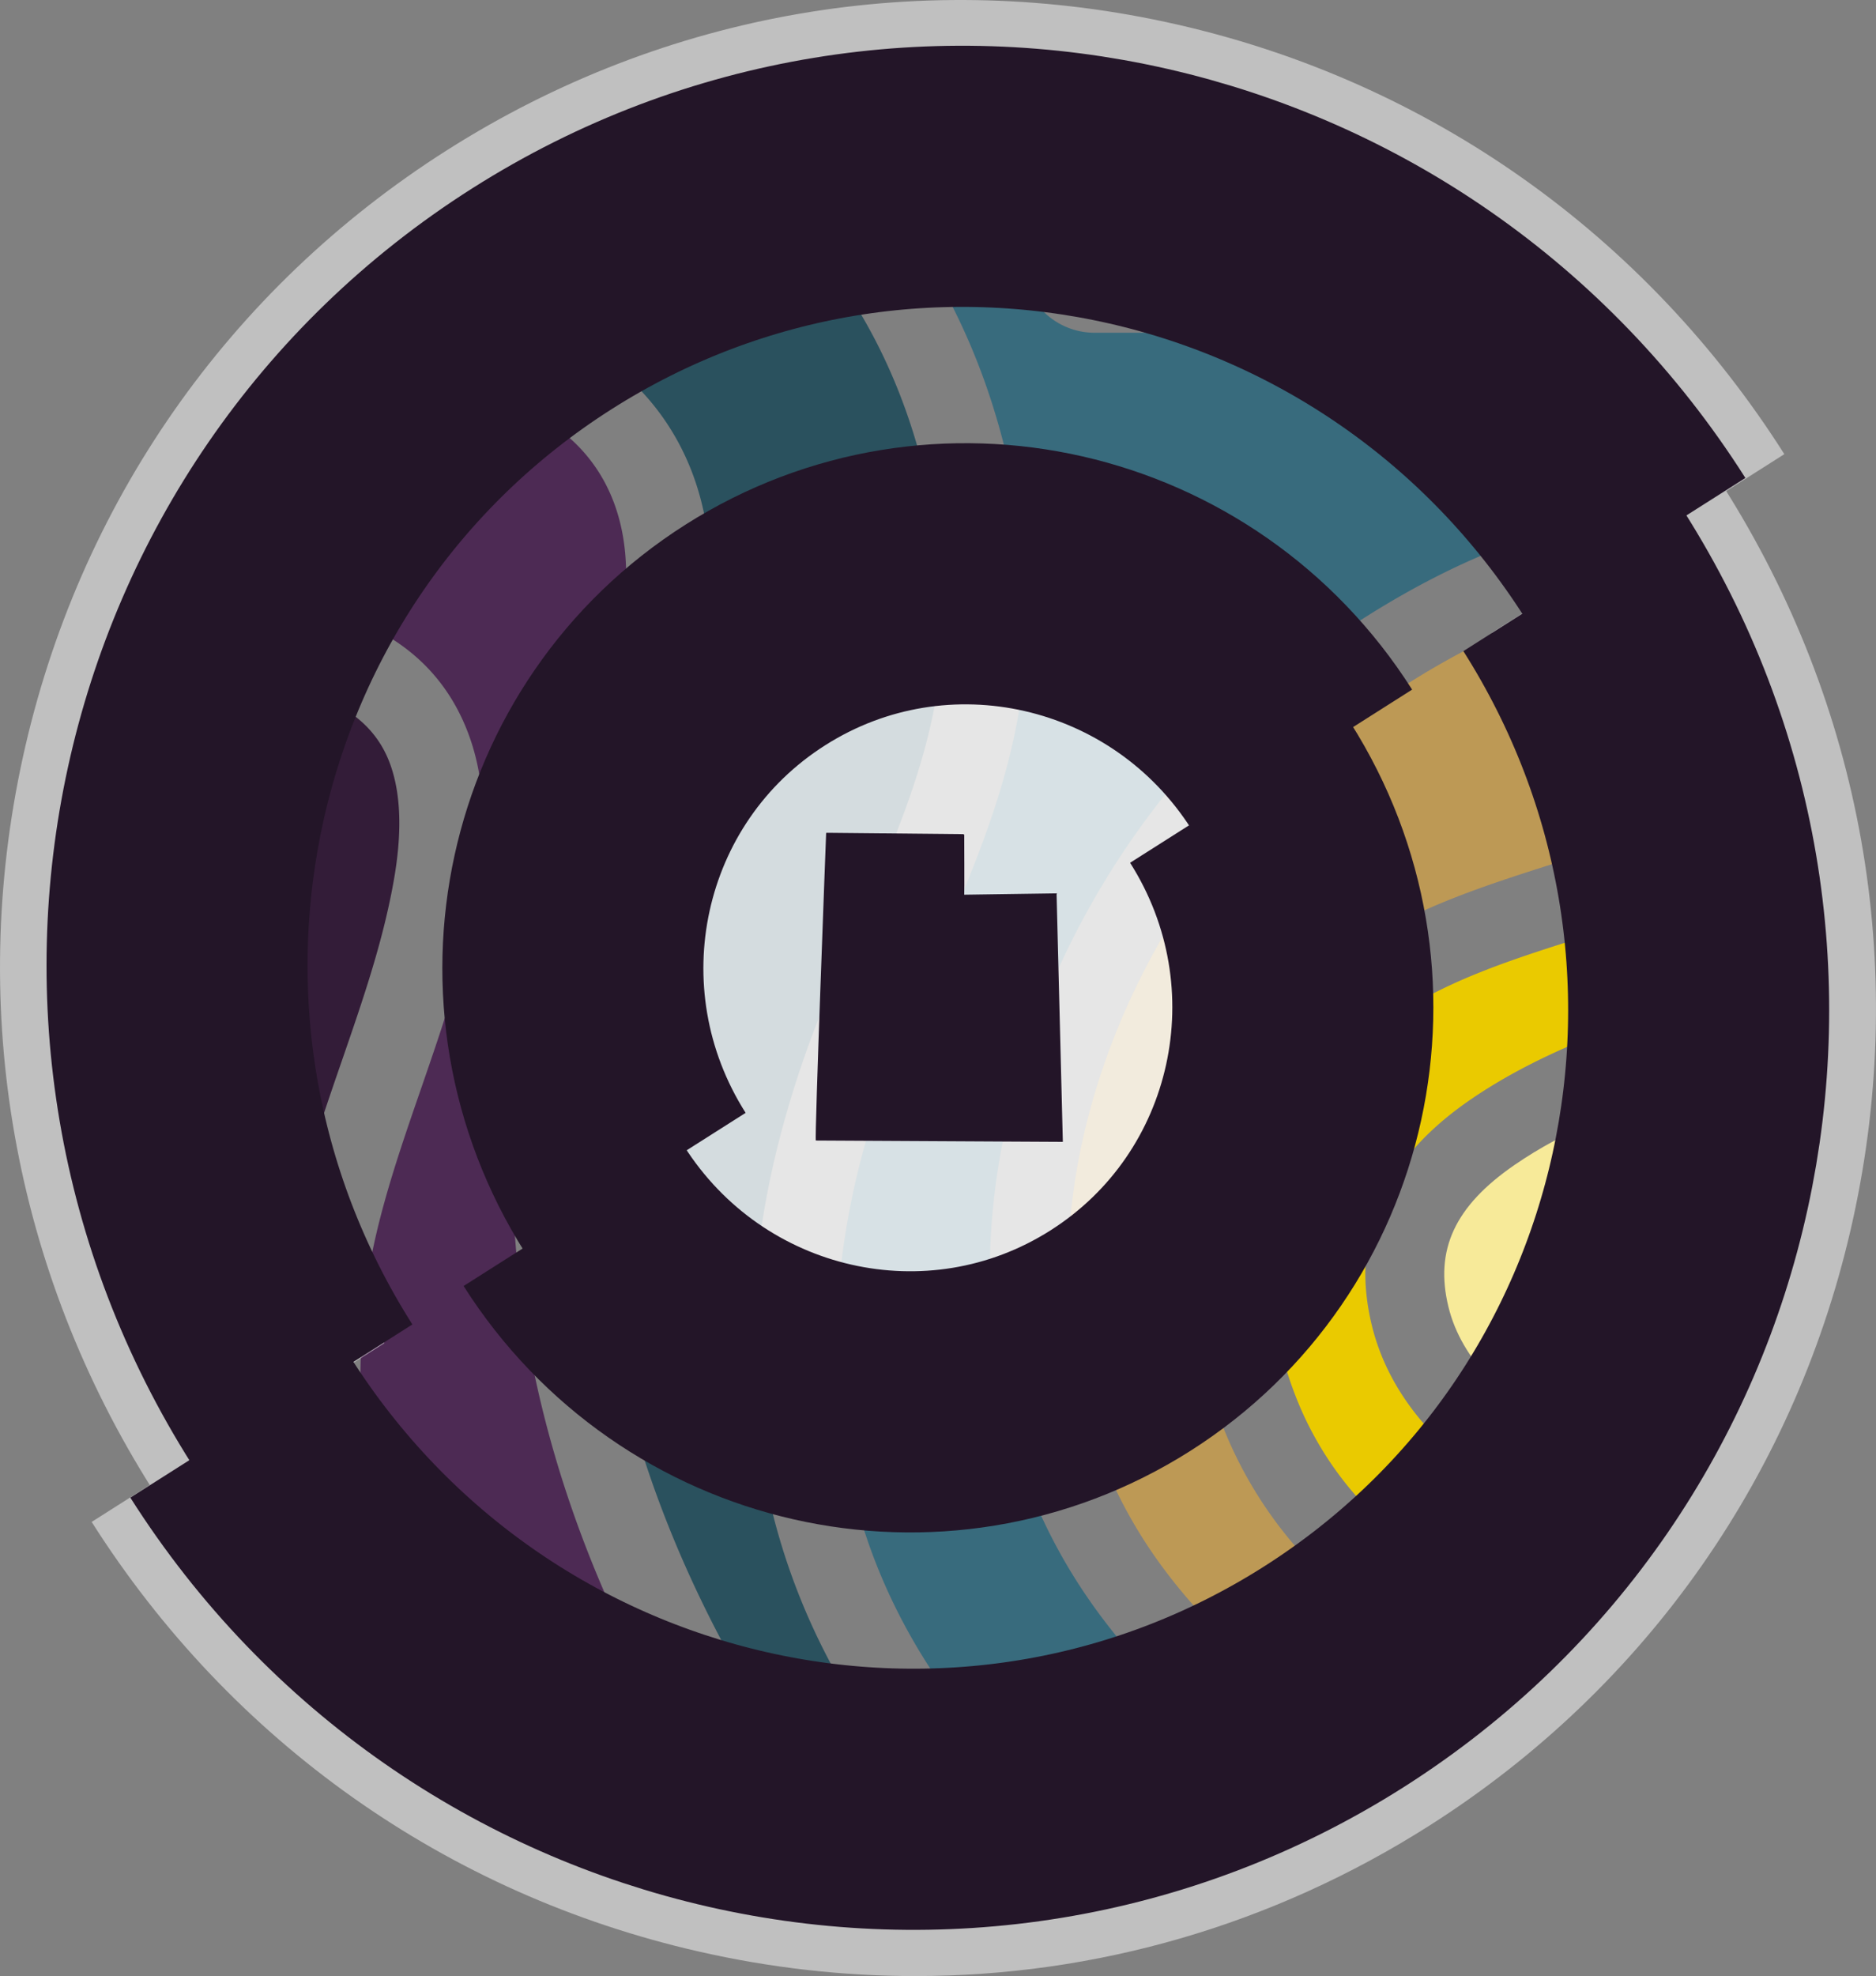
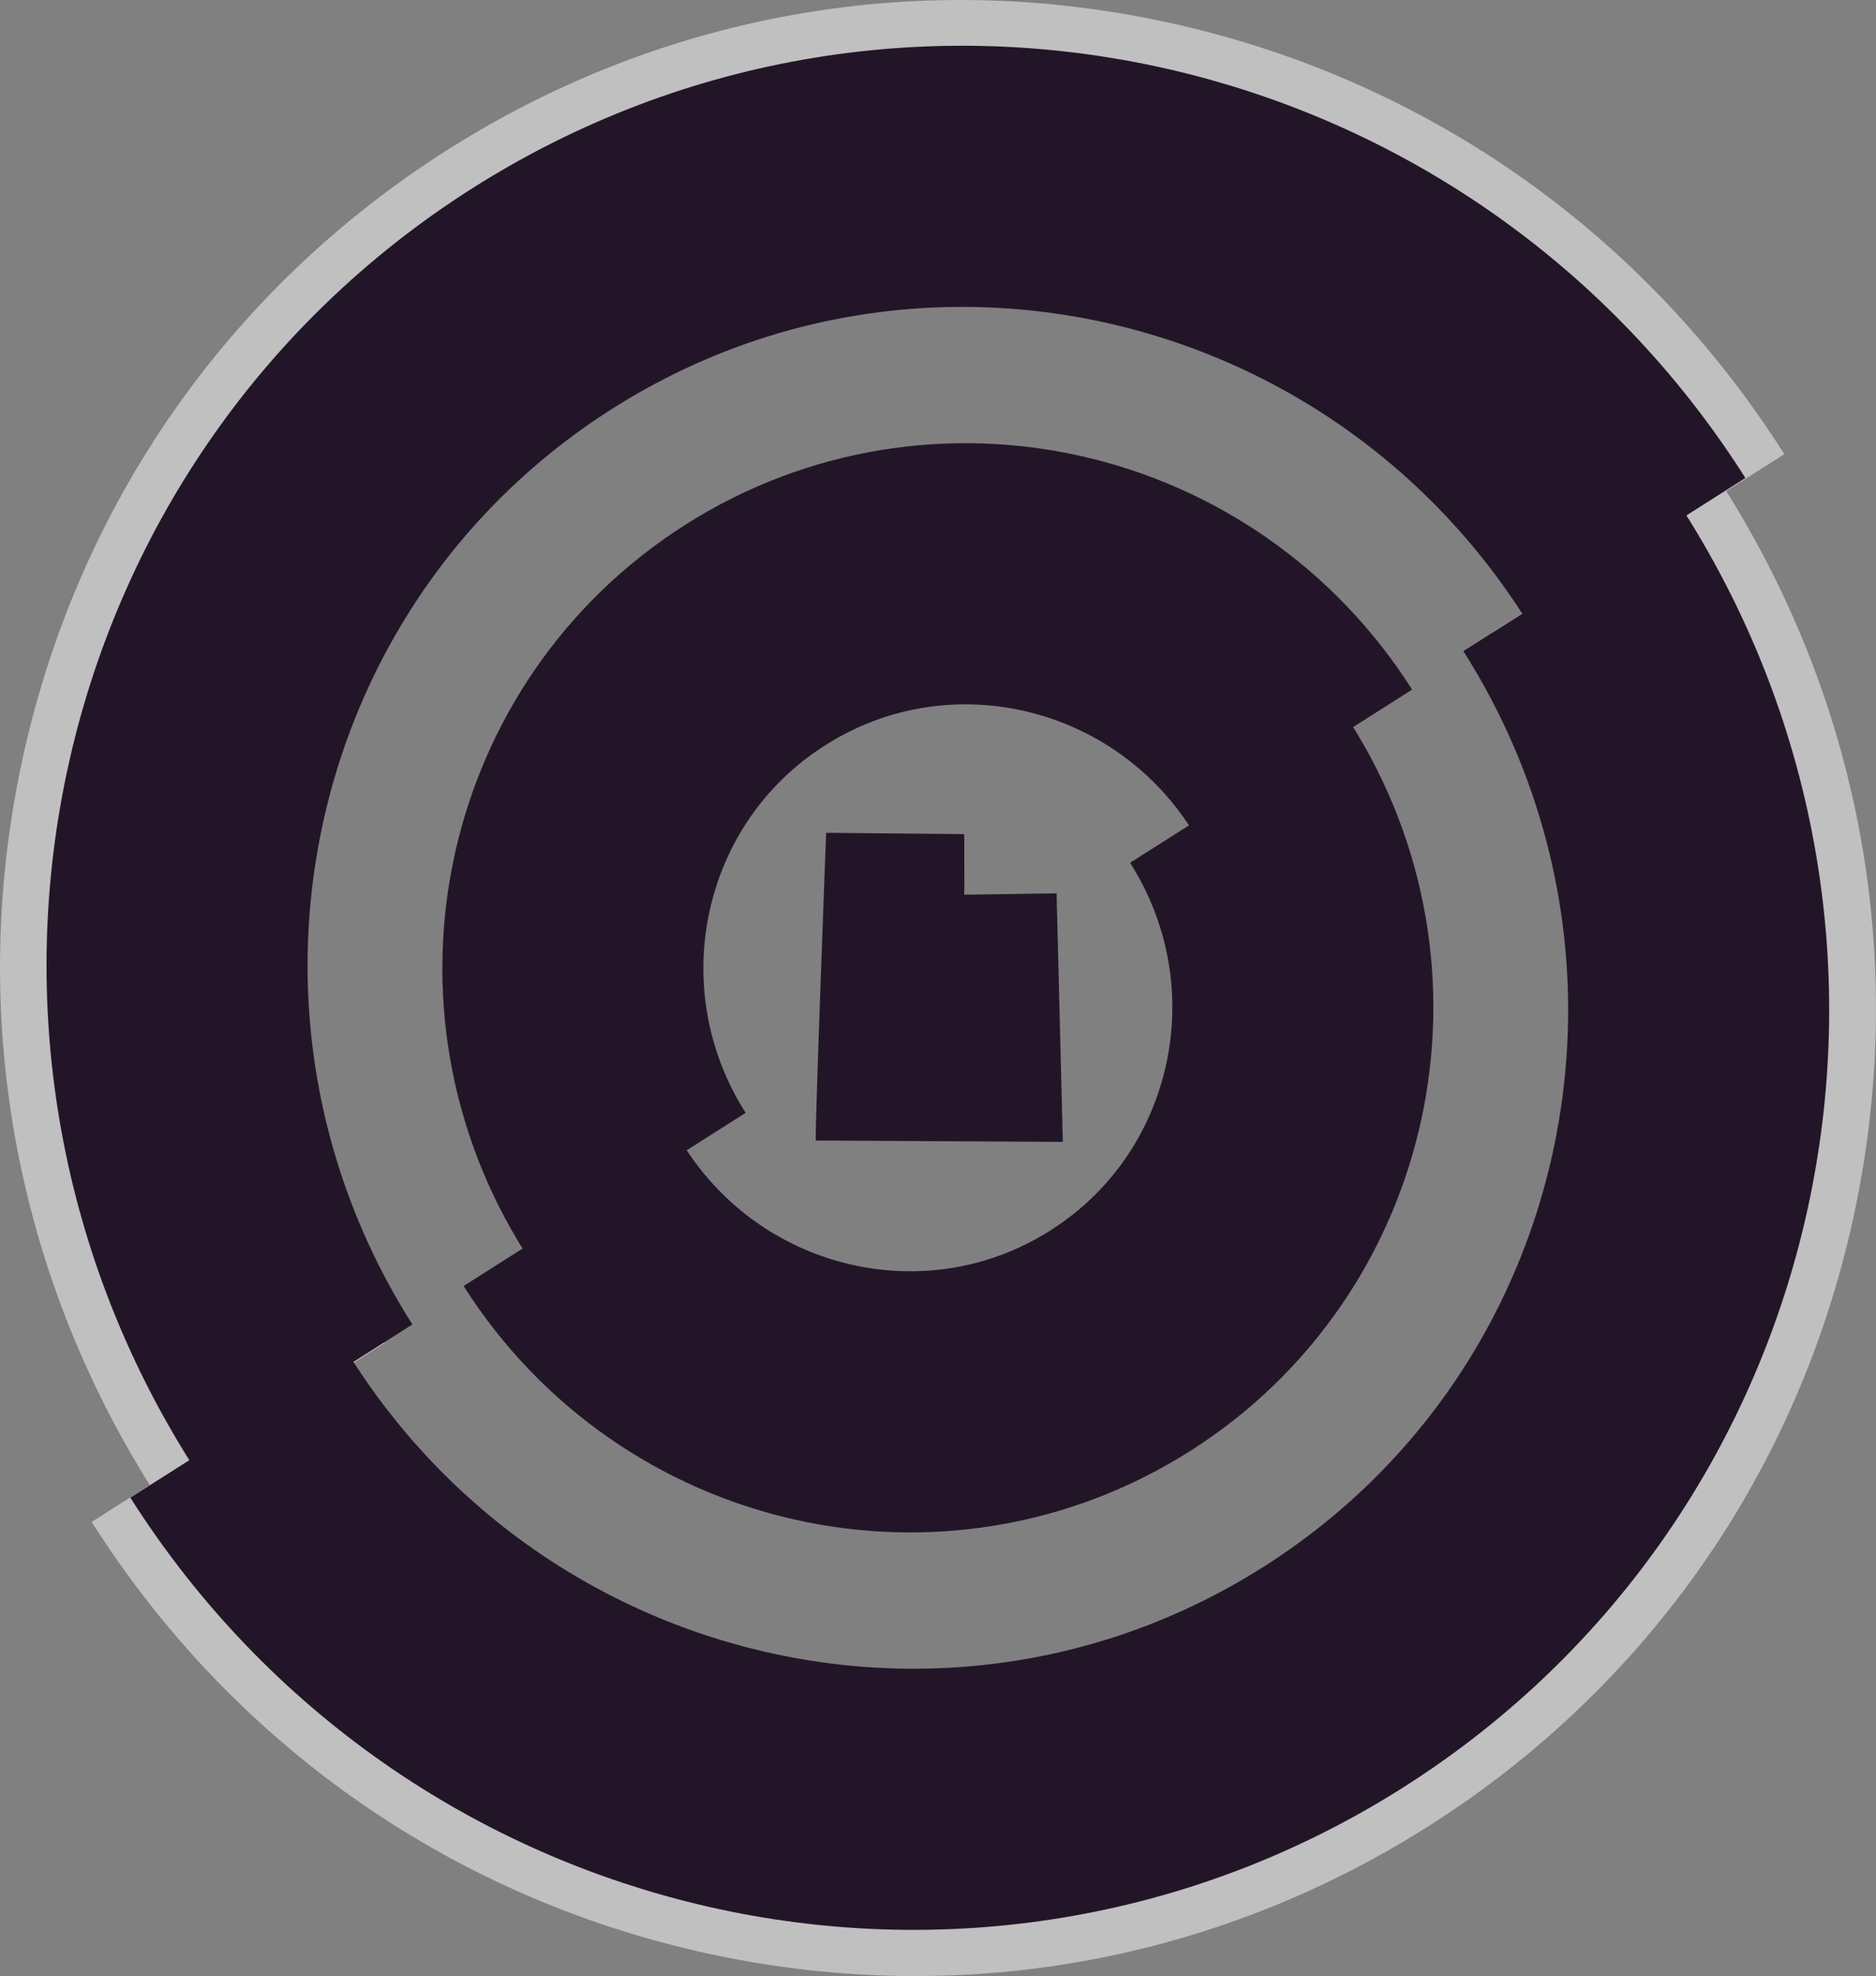
<svg xmlns="http://www.w3.org/2000/svg" viewBox="0 0 574.94 605.32">
  <rect x="0" y="0" width="574.94" height="605.32" fill="#808080" stroke="none" />
  <defs>
    <filter id="luminosity-invert" width="532.13" height="532.13" x="21.36" y="36.52" color-interpolation-filters="sRGB" filterUnits="userSpaceOnUse">
      <feColorMatrix result="cm" values="-1 0 0 0 1 0 -1 0 0 1 0 0 -1 0 1 0 0 0 1 0" />
    </filter>
    <style>
      .cls-7{fill:#fff}.cls-16{stroke:#231528;stroke-width:80px;fill:none;stroke-miterlimit:10}
    </style>
    <mask id="mask" width="532.13" height="532.13" x="21.36" y="36.52" maskUnits="userSpaceOnUse">
      <g filter="url(#luminosity-invert)">
-         <circle cx="287.43" cy="302.59" r="266.07" fill="#231f20" />
-       </g>
+         </g>
    </mask>
  </defs>
  <g style="isolation:isolate">
    <g id="web_api-only">
      <g mask="url(#mask)" style="isolation:isolate;mix-blend-mode:color-dodge">
        <path fill="#f7ea99" d="M464.12 356.88c-18.26 12.58-24.48 25.98-20.21 43.47 4.11 16.81 18.12 28.46 29.14 35.26 5.12 3.16 10.53 5.9 15.94 8.28V343.24c-8.72 3.89-17.07 8.26-24.87 13.64Z" />
-         <path fill="#eaca00" d="M460.36 456.16c-21.33-13.17-35.12-30.48-39.91-50.08-6.72-27.48 3.36-50.73 29.96-69.07 12.2-8.41 25.3-14.64 38.58-19.97v-31.28c-1.95.63-3.91 1.28-5.85 1.89-26.42 8.42-51.38 16.4-71.36 36.35l-.51.52a68.09 68.09 0 0 0-8.39 10.39c-11.69 17.82-16.19 42.68-12.35 68.2a113.7 113.7 0 0 0 7.83 27.74c1.89 4.42 4.1 8.73 6.54 12.76 22.82 37.93 65.73 51.88 84.09 56.28v-29.98a164.97 164.97 0 0 1-28.63-13.75Z" />
-         <path fill="#bd9955" d="M384.22 456.07a129.01 129.01 0 0 1-8.05-15.71 137.34 137.34 0 0 1-9.51-33.65c-4.72-31.32 1.12-62.32 16.04-85.03a92.09 92.09 0 0 1 11.37-14.1l.65-.64c24.1-24.1 53.06-33.33 81.08-42.27 4.47-1.43 8.85-2.83 13.18-4.28v-76.36a198.93 198.93 0 0 0-14.81 4.28c-20.19 6.83-43.66 20.1-64.38 36.4-73.16 57.55-112.62 173.23-54.7 253.72 20.95 29.1 49.92 48.83 71.17 60.52h40.67a22.1 22.1 0 0 0 20.66-14.57c-19.24-3.99-73.84-19.25-103.36-68.3Z" />
        <path fill="#386b7d" d="M488.99 123.99v35.18a217.67 217.67 0 0 0-22.55 6.26c-22.7 7.67-48.78 22.36-71.58 40.28-81.95 64.47-125.37 195.09-59.35 286.81 13.71 19.06 30.19 34.35 46.2 46.42h-74.83c-38.28-41.31-55.05-90.27-49.65-146.53a241.11 241.11 0 0 1 7.07-38.93 285.44 285.44 0 0 1 10.13-30.99 840.72 840.72 0 0 1 12.4-29.66c15.99-36.96 31.11-71.87 27.3-117.57a242.34 242.34 0 0 0-4.61-31.14 222.1 222.1 0 0 0-5.42-20.33c-9.29-29.16-25.87-59.37-54.5-85.11 20.7-2.46 42.1-2.44 63.72.03v41.17a22.12 22.12 0 0 0 22.07 22.05h131.54a22.18 22.18 0 0 1 19.3 11.42h.01a21.94 21.94 0 0 1 2.75 10.64Z" />
        <path fill="#2a515e" d="M273.48 538.94h-30.57c-27.57-41.11-54.8-97.15-59.44-162.45-2.63-37.09 7.5-74.01 17.31-109.73 5.41-19.71 11-40.09 14.43-60.38 1.43-8.45 2.99-21.44 2.29-35.29-1.82-37.03-24.87-65.01-61.67-74.84a129.97 129.97 0 0 0-19.27-3.55c-2.93-.32-5.94-.55-9.01-.69C152.84 69.26 183.12 53.65 216.1 45c30.66 21.61 51.98 50.54 63.48 86.6 1.85 5.8 3.46 11.84 4.78 17.97a217.96 217.96 0 0 1 4.12 27.83c3.28 39.26-9.96 69.82-25.27 105.21a887.24 887.24 0 0 0-12.77 30.54 314.42 314.42 0 0 0-11.02 33.75 269.5 269.5 0 0 0-7.82 43.05c-4.17 43.61 2.74 97.58 41.88 148.99Z" />
        <path fill="#4d2a54" d="M157.8 378.31c-2.95-41.47 7.78-80.56 18.16-118.36 5.48-19.99 10.66-38.86 13.88-57.87 1.21-7.18 2.54-18.17 1.96-29.71-1.28-26.06-16.41-44.26-42.6-51.25a102.36 102.36 0 0 0-15.42-2.83c-5.47-.59-11.35-.84-17.38-.71-21.08.42-42.53 4.87-64.41 10.18v55.94c31.68-2.74 76.14 1.14 91.31 40.41 3.23 8.34 4.85 17.91 4.81 28.43-.02 6.31-.64 13.1-1.83 20.15-3.59 21.31-10.53 41.36-17.23 60.76-8.23 23.82-16.01 46.32-17.87 70.53a251.18 251.18 0 0 0 .52 44.29c3.61 35.86 14.51 66.67 26.09 90.68H212c-26.01-42.27-49.68-97.03-54.2-160.63Z" />
        <path fill="#331c38" d="M86.1 450.82a279.61 279.61 0 0 1-1.34-33.19c.11-5.15.36-10.35.77-15.64 2.12-27.51 10.81-52.65 19.21-76.96 6.65-19.25 12.93-37.44 16.17-56.63.95-5.69 1.45-11.06 1.47-15.98.03-7.3-1-13.71-3.07-19.05-9.48-24.53-42.91-26.13-67.31-23.7v307.19a22.12 22.12 0 0 0 22.06 22.06h35.35c-10.59-24.4-19.87-54.09-23.31-88.12Z" />
      </g>
-       <circle id="center_block_out" cx="288.49" cy="303.09" r="97.5" fill="#fff" opacity=".8" />
      <g id="circles">
        <g id="outer_path" opacity=".5">
          <path d="M280.52 605.32c-22.07 0-44.3-2.49-66.38-7.52-77.29-17.61-143.36-64.35-186.05-131.6l70.93-45.02c30.73 48.42 78.25 82.06 133.79 94.71 55.4 12.63 112.26 2.87 160.07-27.48 47.82-30.35 80.84-77.64 93-133.15 12.19-55.65 1.97-112.96-28.76-161.38l70.93-45.02c42.69 67.25 56.86 146.94 39.9 224.37-16.99 77.57-63.17 143.66-130.05 186.11-47.81 30.35-102.06 45.98-157.39 45.98Z" class="cls-7" />
          <path d="M46.88 456.46C4.19 389.21-9.97 309.53 6.98 232.09 23.97 154.53 70.15 88.43 137.03 45.98 203.91 3.53 283.38-10.13 360.8 7.52c77.29 17.61 143.36 64.35 186.05 131.6l-70.93 45.02c-30.73-48.42-78.25-82.06-133.79-94.71-55.41-12.63-112.26-2.87-160.07 27.48-47.82 30.35-80.84 77.64-93 133.15-12.19 55.65-1.97 112.96 28.76 161.38l-70.93 45.02Z" class="cls-7" />
        </g>
        <g id="outer_stroke">
          <path d="M501.14 167.85C428.86 53.98 279.02 19.83 166.11 91.5c-112.9 71.66-145.78 221.79-73.5 335.65" class="cls-16" />
          <path d="M73.72 437.33c72.27 113.87 222.12 148.02 335.02 76.35 112.9-71.66 145.78-221.79 73.51-335.66" class="cls-16" />
        </g>
        <g id="inner">
          <path d="M380.11 242.85c36.14 56.93 19.7 132-36.75 167.83-56.45 35.83-131.37 18.76-167.51-38.18" class="cls-16" />
          <path d="M399 232.68c-36.14-56.93-111.06-74.01-167.51-38.18-56.45 35.83-72.89 110.9-36.75 167.83" class="cls-16" />
        </g>
      </g>
      <path id="state" fill="#231528" d="M253.32 255.12c.02.05 0 .07-.01.07-.03 0-.08-.04-.12-.07 0 0-3.59 94.02-3.16 94.25l75.7.41-1.92-75.98h.03c.08 0 .12-.05.11-.14l-28.44.41c.09-.08 0-18.41 0-18.41l-.11.01c-.1 0-.11-.05-.03-.15l-42.04-.41Z" />
    </g>
  </g>
</svg>